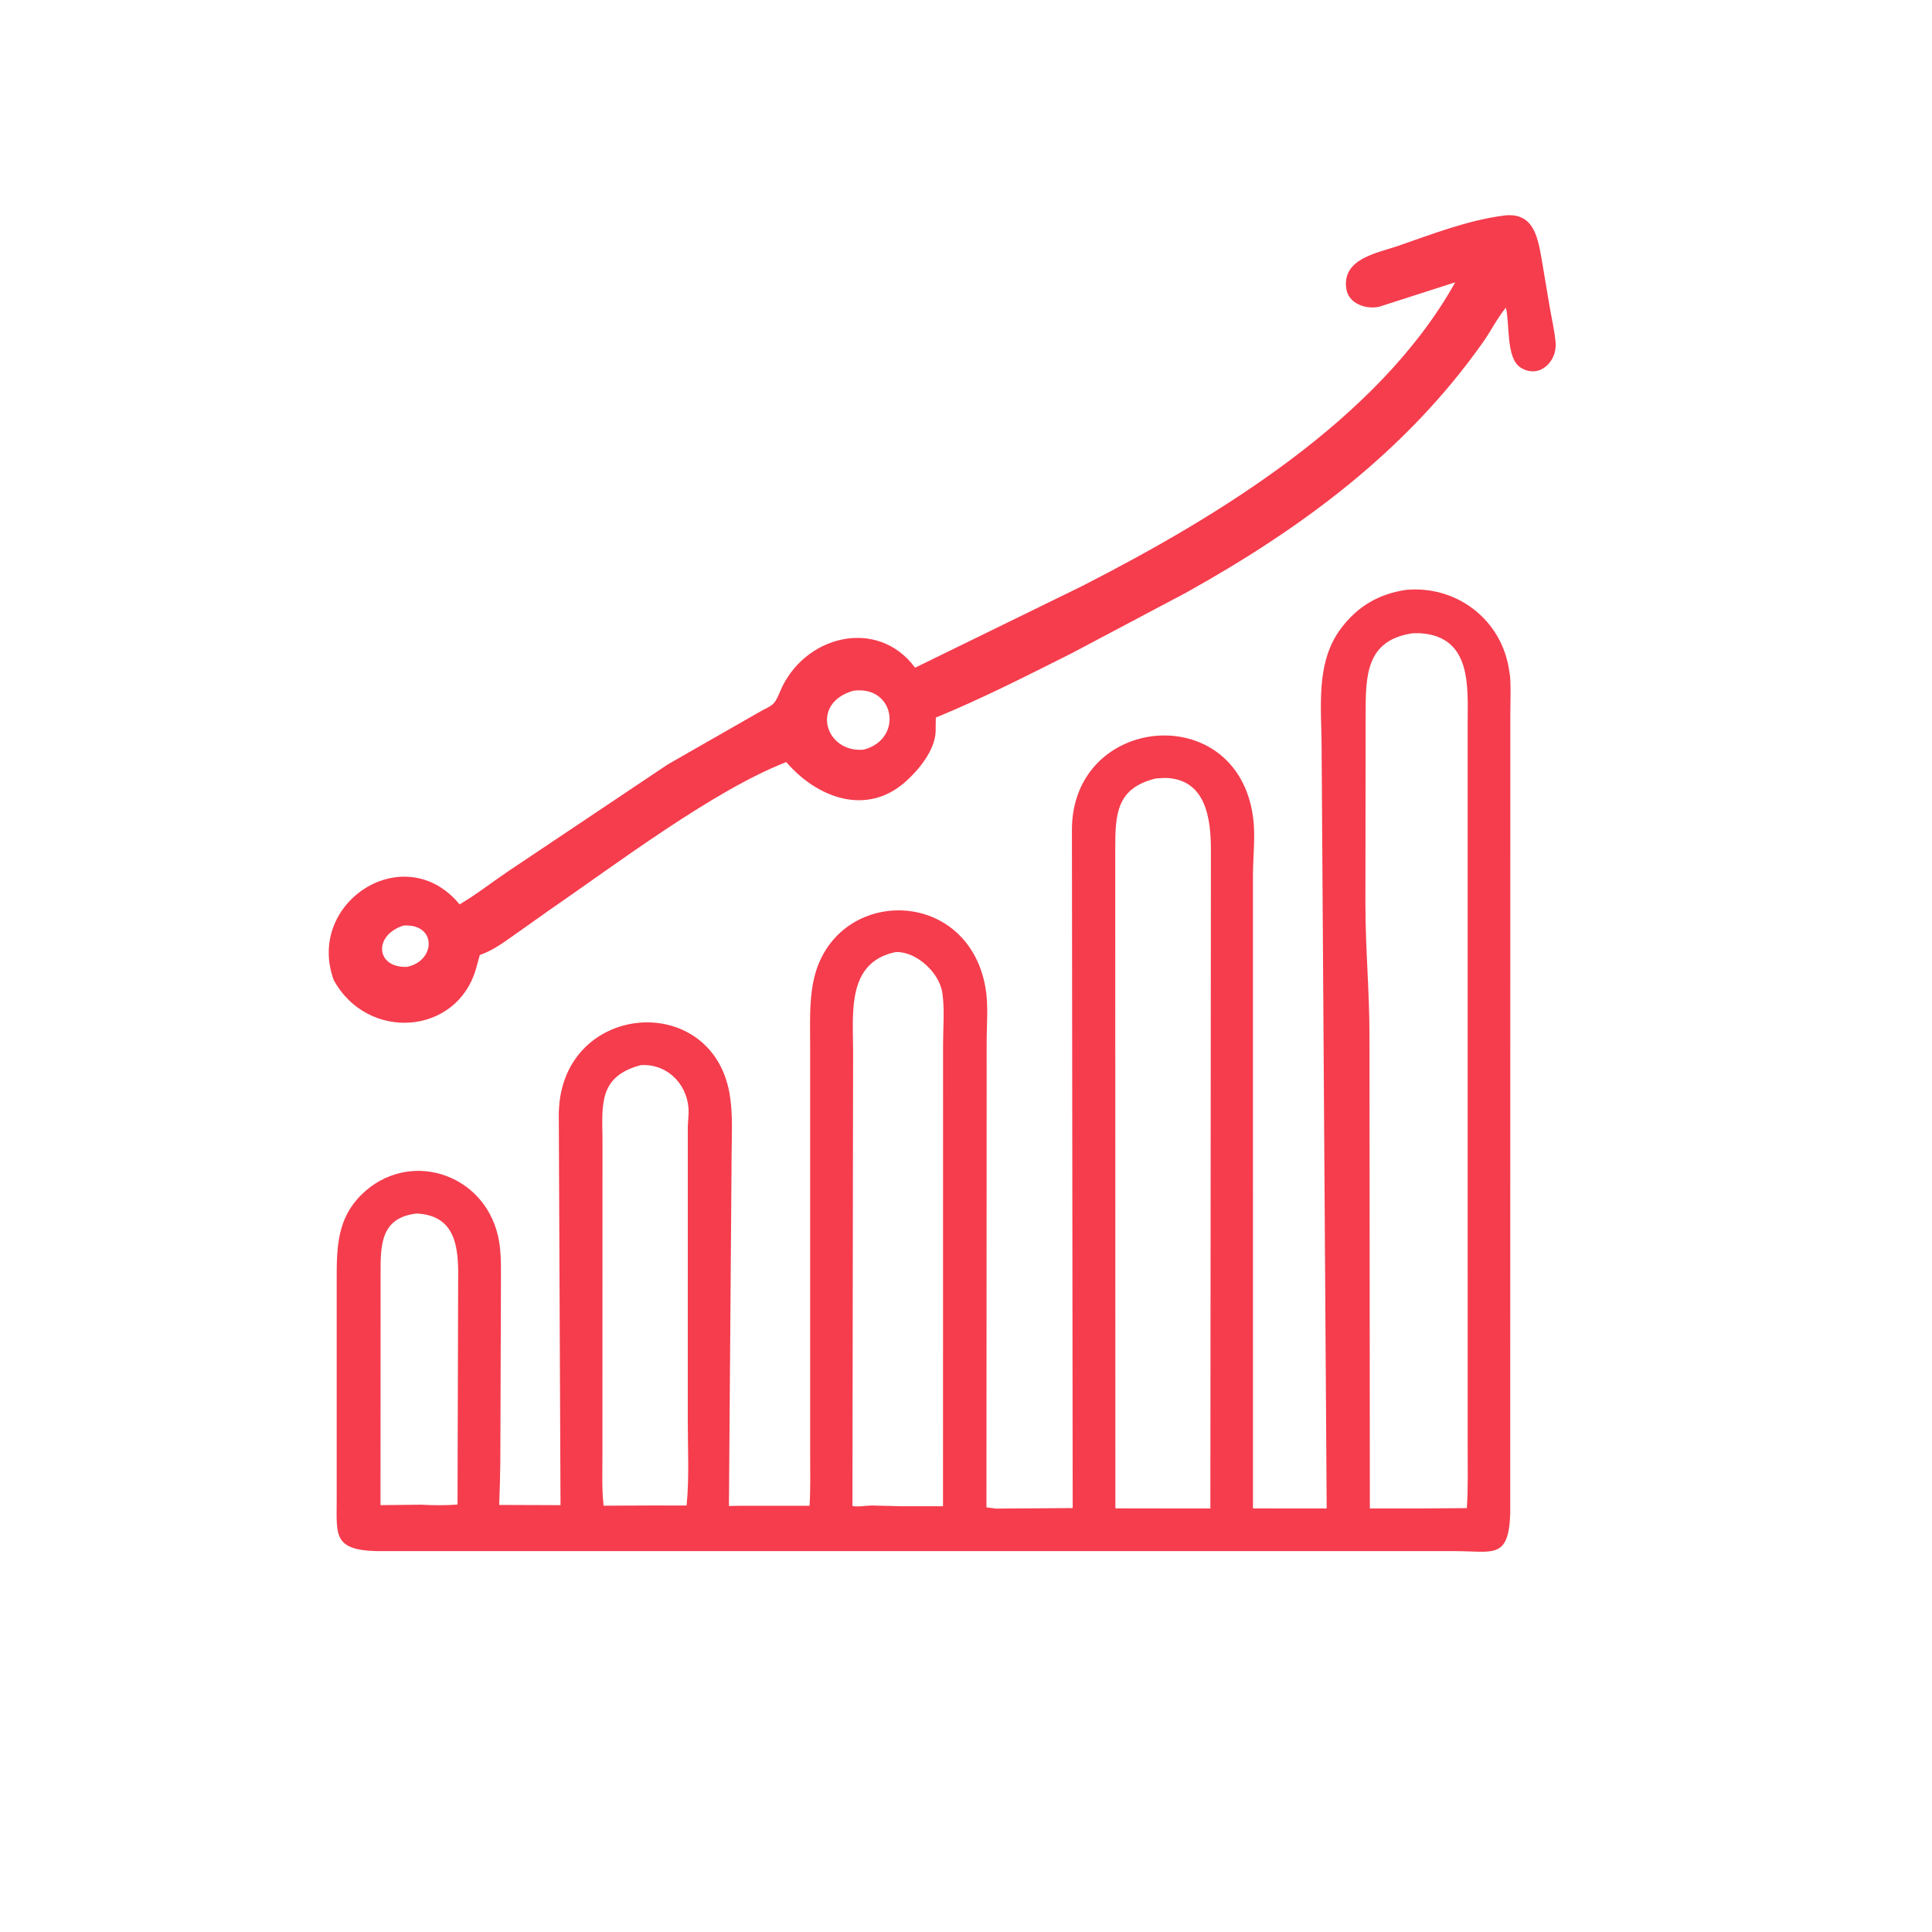
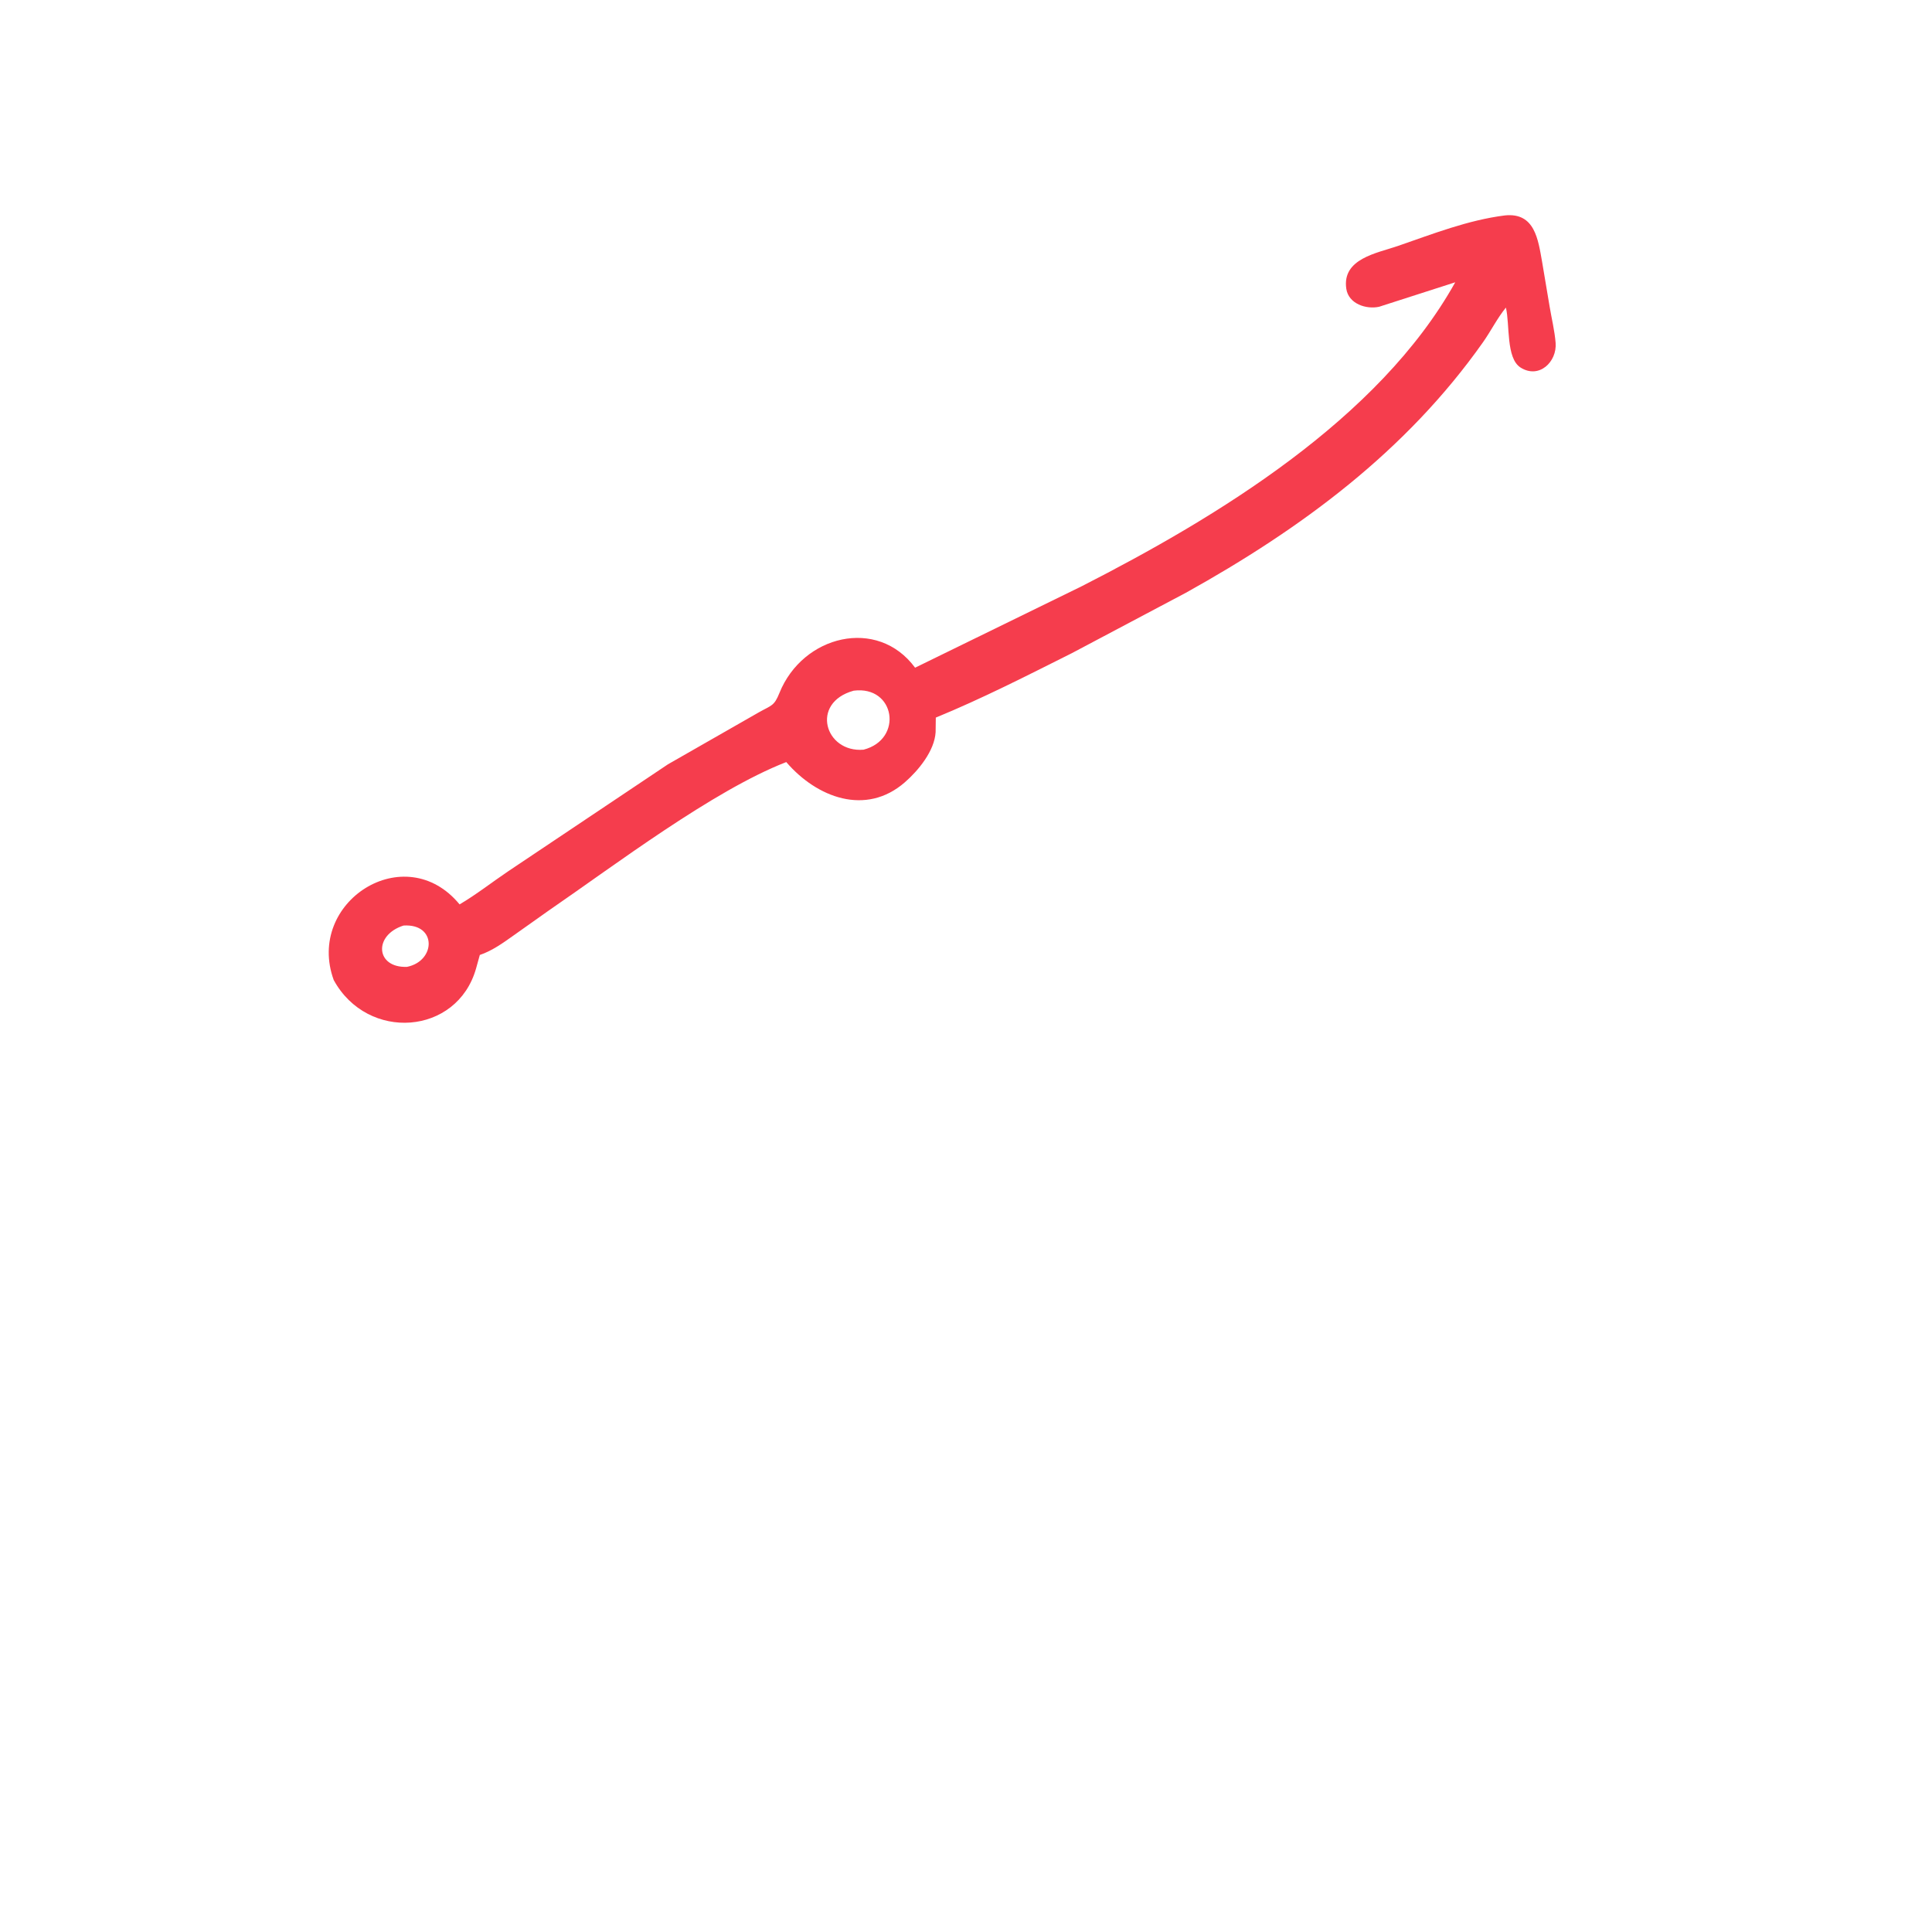
<svg xmlns="http://www.w3.org/2000/svg" width="160" height="160" viewBox="0 0 160 160" fill="none">
  <path d="M27.637 81.161C25.288 74.702 33.535 69.398 38.061 74.898C39.449 74.082 40.762 73.047 42.1 72.146L55.32 63.295L62.847 58.991C63.907 58.393 64.109 58.483 64.553 57.381C66.476 52.612 72.663 51.064 75.784 55.296L89.552 48.566C100.756 42.85 114.18 34.738 120.517 23.378L114.212 25.405C113.142 25.64 111.674 25.162 111.493 23.907C111.134 21.419 114.03 20.968 115.755 20.374C118.656 19.374 121.568 18.226 124.633 17.84C127.114 17.584 127.381 19.848 127.71 21.681L128.331 25.377C128.496 26.367 128.752 27.404 128.83 28.399C128.952 29.961 127.464 31.408 125.929 30.44C124.708 29.671 125.049 26.872 124.712 25.473C124.001 26.343 123.465 27.423 122.812 28.348C116.432 37.392 107.754 43.782 98.214 49.088L88.754 54.099C85.049 55.955 81.336 57.854 77.499 59.428L77.484 60.631C77.395 62.185 76.056 63.811 74.933 64.789C71.704 67.602 67.644 66.058 65.115 63.111C59.041 65.47 50.844 71.702 45.442 75.408L42.507 77.488C41.651 78.098 40.739 78.749 39.736 79.086L39.427 80.2C37.864 85.747 30.433 86.282 27.637 81.161ZM70.694 57.2C67.068 58.204 68.318 62.356 71.516 62.086C74.829 61.233 74.141 56.755 70.694 57.2ZM33.416 76.65C30.9 77.452 31.114 80.174 33.709 80.071C36.101 79.586 36.193 76.47 33.416 76.65Z" fill="#F53D4D" />
-   <path d="M61.185 124.704L67.044 124.702C67.132 123.287 67.094 121.859 67.094 120.441L67.093 86.566C67.094 84.812 67.008 83.014 67.358 81.287C68.953 73.41 80.131 73.274 81.616 81.807C81.865 83.239 81.711 84.862 81.711 86.323L81.693 124.834C83.215 125.001 81.785 124.928 83.314 124.928L88.836 124.892L88.772 68.875C88.637 59.17 102.43 57.831 103.769 67.645C103.988 69.247 103.766 70.899 103.764 72.513L103.766 124.921L109.87 124.923L109.451 62.036C109.453 58.684 108.899 54.914 111.054 52.043C112.426 50.215 114.186 49.184 116.432 48.853C120.457 48.469 124.119 51.102 124.913 55.118L125.055 55.977C125.139 57.066 125.077 58.2 125.078 59.295L125.071 125.4C124.921 129.165 123.644 128.459 120.474 128.457L31.138 128.455C27.551 128.356 27.887 127.042 27.884 124.176L27.883 105.946C27.884 103.295 27.919 100.924 29.937 98.936C33.745 95.186 39.979 97.059 41.232 102.305C41.508 103.463 41.485 104.677 41.487 105.859L41.435 121.035C41.42 122.304 41.388 123.363 41.343 124.632L46.42 124.651L46.277 92.462C46.192 83.042 58.855 81.881 60.411 90.521C60.701 92.134 60.602 93.795 60.591 95.427L60.367 124.719L61.185 124.704ZM116.991 52.444C113.122 53.011 113.099 55.958 113.096 59.12L113.078 74.922C113.081 78.625 113.407 82.014 113.414 85.669L113.445 124.922L117.695 124.922L121.476 124.898C121.59 123.248 121.545 121.585 121.546 119.931L121.545 59.888C121.545 56.931 121.918 52.726 117.628 52.442L116.991 52.444ZM95.745 64.464C92.448 65.254 92.362 67.416 92.36 70.303L92.371 124.916L97.164 124.923L100.237 124.924L100.283 70.449C100.284 67.91 99.936 64.497 96.48 64.425L95.745 64.464ZM74.178 78.846C70.1 79.675 70.651 83.919 70.65 87.084L70.596 124.714C71.014 124.823 71.71 124.685 72.164 124.679L74.679 124.74L78.095 124.74L78.101 86.472C78.102 85.1 78.239 83.573 78.041 82.22C77.799 80.575 75.934 78.826 74.253 78.844L74.178 78.846ZM53.046 88.215C49.659 89.129 49.843 91.329 49.897 94.297L49.89 120.52C49.892 121.906 49.831 123.318 49.988 124.696L53.851 124.677L56.861 124.681C57.089 122.38 56.958 119.979 56.959 117.666L56.96 93.318C56.974 92.785 57.062 92.243 57.013 91.711C56.825 89.63 55.115 88.049 53.046 88.215ZM34.516 100.498C31.522 100.829 31.504 103.103 31.519 105.54L31.511 124.65L34.882 124.612C35.902 124.671 36.871 124.676 37.89 124.601L37.941 106.406C37.972 103.779 38.029 100.674 34.516 100.498Z" fill="#F53D4D" />
</svg>